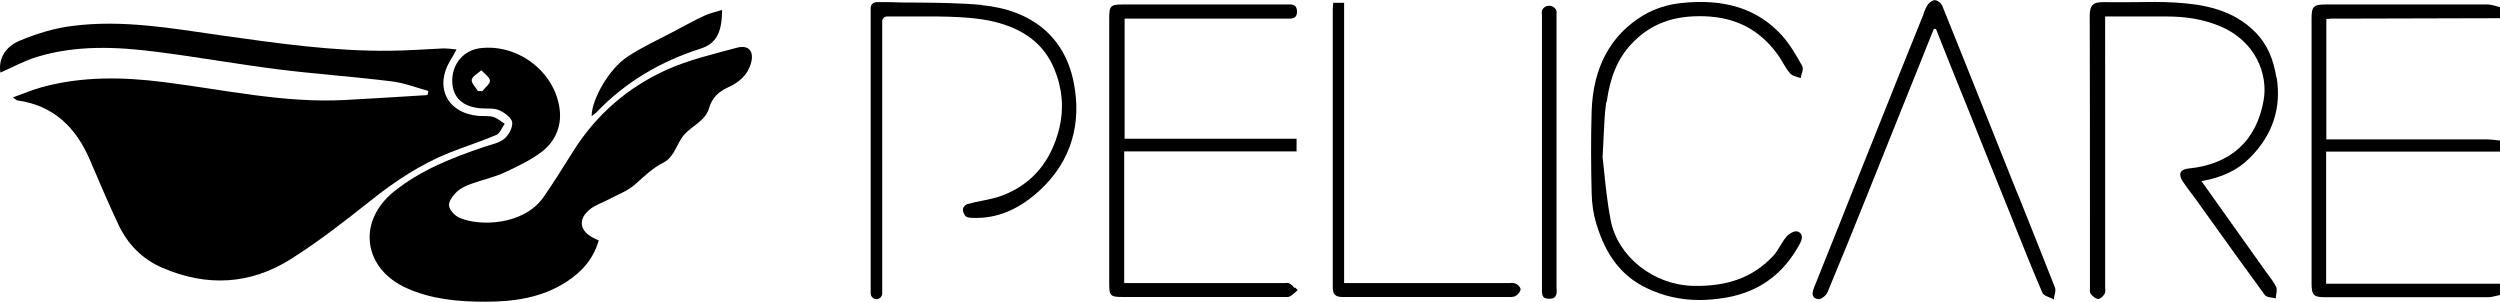
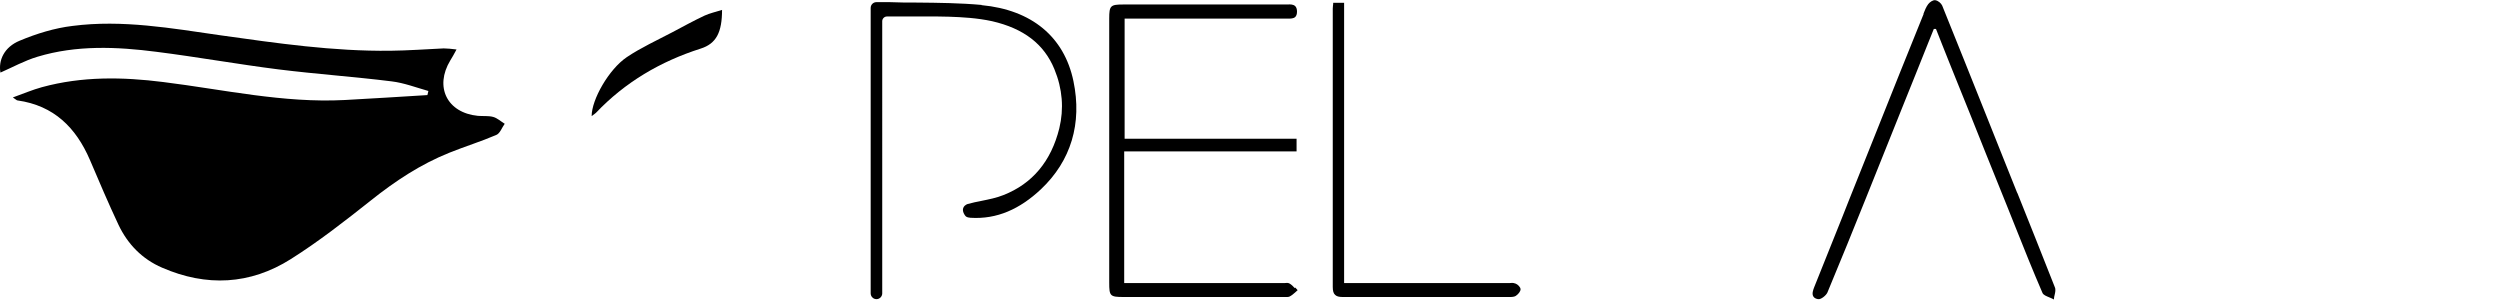
<svg xmlns="http://www.w3.org/2000/svg" viewBox="0 0 116.75 14.09" id="Layer_2">
  <g data-name="Layer_1" id="Layer_1-2">
    <g>
      <path d="M20.01,4.25c-.57-.16-1.14-.38-1.72-.45-1.76-.22-3.53-.34-5.29-.56-1.9-.24-3.79-.58-5.69-.82-1.86-.24-3.74-.32-5.56.23-.6.18-1.16.49-1.73.74-.1-.57.17-1.19.9-1.49.79-.33,1.63-.59,2.47-.69,2.32-.3,4.62.11,6.92.44,2.63.37,5.25.75,7.92.72.83-.01,1.66-.07,2.49-.11.17,0,.34.02.6.05-.12.22-.2.37-.29.51-.75,1.24-.15,2.45,1.29,2.59.24.02.49-.01.71.05.19.05.36.21.54.32-.13.18-.22.45-.39.52-.72.31-1.47.54-2.19.83-1.35.54-2.54,1.33-3.67,2.23-1.21.96-2.44,1.92-3.74,2.74-1.9,1.2-3.94,1.3-6.01.4-.93-.4-1.61-1.1-2.04-2.01-.47-1-.9-2.01-1.33-3.02-.65-1.51-1.68-2.54-3.38-2.78-.04,0-.08-.05-.22-.14.5-.18.92-.36,1.36-.48,1.87-.51,3.76-.48,5.66-.24,2.82.35,5.61.99,8.48.84,1.29-.07,2.57-.15,3.86-.23l.05-.21Z" />
-       <path d="M27.96,11.23c-.25.87-.79,1.46-1.49,1.92-1.16.76-2.47.94-3.81.94-1.25,0-2.5-.11-3.66-.63-2.03-.9-2.34-3.1-.62-4.5,1.25-1.01,2.72-1.59,4.23-2.1.32-.11.68-.17.93-.37.21-.17.41-.53.38-.78-.03-.21-.36-.45-.6-.56-.25-.11-.57-.07-.85-.09-.85-.06-1.33-.5-1.35-1.25-.02-.82.53-1.47,1.31-1.56,1.82-.22,3.59,1.19,3.72,3,.05.76-.29,1.43-.89,1.87-.52.38-1.12.67-1.71.94-.48.22-1,.33-1.5.51-.25.09-.52.2-.71.38-.18.17-.39.44-.37.65.02.21.27.48.49.57.93.41,2.99.36,3.92-.96.5-.72.96-1.47,1.43-2.21,1.07-1.68,2.53-2.93,4.32-3.74,1.04-.47,2.18-.73,3.28-1.03.55-.15.82.16.66.72-.15.55-.56.9-1.05,1.12-.46.21-.76.48-.91.99-.17.58-.78.81-1.15,1.22-.35.39-.45,1.04-.97,1.31-.52.26-.91.65-1.34,1.03-.35.31-.82.47-1.24.7-.28.15-.6.25-.84.44-.59.46-.52,1.01.14,1.35.07.04.14.07.26.12ZM22.32,4.25c.07,0,.14,0,.2.01.13-.17.37-.34.36-.49-.01-.17-.26-.33-.4-.49-.16.15-.41.27-.45.44-.03.15.18.35.29.53Z" />
      <g>
-         <path d="M108.82.87c.13,0,.26,0,.38,0l7.55-.02V.33h-.02c-.06-.02-.12-.03-.17-.05-.12-.03-.25-.07-.38-.07-2.6,0-5.25,0-7.58,0-.56,0-.65.09-.65.67,0,4.11,0,8.22,0,12.33,0,.58.09.67.65.67,1,0,2.06,0,3.14,0,1.45,0,2.96,0,4.44,0,.13,0,.26-.03.38-.06.06-.01.12-.03.17-.04h.02v-.53h-8.12v-6.17h8.12v-.52h-.02c-.06,0-.12-.01-.18-.02-.13-.01-.26-.03-.39-.03-1.84,0-3.71,0-5.53,0h-1.99s0-5.63,0-5.63h.18Z" />
-         <path d="M106.31,3.63c-.15-.91-.44-1.55-.94-2.08-1.08-1.13-2.51-1.35-3.77-1.43-.64-.04-1.29-.03-1.91-.02-.47,0-.97.01-1.45,0-.25,0-.41.03-.51.13-.1.1-.14.25-.14.52.01,3.21.01,6.48.01,9.64,0,.99,0,1.99,0,2.98,0,.03,0,.07,0,.1,0,.09-.02.18.03.24.08.11.22.24.35.25,0,0,0,0,.01,0,.11,0,.25-.15.3-.25.04-.09.03-.2.02-.31,0-.04,0-.08,0-.12,0-3.42,0-6.83,0-10.25V.77h.9c.68,0,1.33,0,1.98,0,.89,0,1.68.13,2.4.42,1.76.69,2.34,2.3,2.12,3.5-.33,1.89-1.55,2.99-3.51,3.18-.19.02-.31.08-.36.18-.05.1-.02.24.08.4.14.21.29.42.44.61.08.1.15.2.23.31.23.32.45.63.68.95.81,1.14,1.66,2.31,2.5,3.46.06.08.19.1.32.12.06,0,.12.02.16.03h.03s0-.02,0-.02c0-.05.01-.11.02-.16.02-.12.04-.25,0-.35-.11-.21-.25-.4-.39-.59-.06-.08-.12-.15-.17-.23l-2.93-4.12c.96-.17,1.7-.52,2.26-1.09,1.06-1.06,1.48-2.33,1.25-3.75Z" />
        <path d="M60.46,13.45c-.07-.08-.15-.16-.24-.21-.07-.04-.15-.03-.24-.02-.04,0-.07,0-.1,0h-7.38v-6.15h8.05v-.59h-8.03V.87h2.06c1.83,0,3.66,0,5.49,0h0s.05,0,.07,0c.13,0,.27,0,.35-.08.05-.05.08-.13.08-.25,0-.11-.03-.2-.08-.25-.09-.09-.23-.09-.37-.08h-.05s-1.69,0-1.69,0c-1.98,0-3.96,0-5.94,0-.58,0-.64.06-.64.65,0,4.11,0,8.23,0,12.34,0,.63.04.67.68.67,1.81,0,3.62,0,5.44,0h1.96s.07,0,.1,0c.04,0,.07,0,.11,0,.05,0,.09,0,.13-.02.1-.05.18-.12.26-.19.03-.03.07-.06.1-.09l.02-.02-.02-.02s-.06-.06-.09-.1Z" />
-         <path d="M75.03,4.77c.17-1.21.53-2.05,1.16-2.72.87-.93,1.96-1.34,3.42-1.29,1.46.05,2.57.63,3.41,1.79.09.12.16.25.24.38.1.17.2.34.33.49.07.09.2.13.32.17.05.02.11.03.16.05h.03s0-.02,0-.02c0-.05.03-.12.04-.17.04-.13.08-.27.02-.37l-.02-.04c-.27-.48-.55-.97-.92-1.38-1.13-1.25-2.69-1.75-4.77-1.51-.61.07-1.21.27-1.7.56-1.54.93-2.35,2.43-2.42,4.47-.04,1.3-.03,2.62,0,3.84.01.49.08.97.21,1.4.45,1.51,1.19,2.47,2.35,3.03.77.37,1.58.56,2.47.56.4,0,.81-.04,1.24-.11,1.55-.27,2.68-1.09,3.45-2.51.1-.18.12-.32.08-.42-.03-.07-.09-.13-.19-.16-.15-.05-.41.12-.52.25-.11.13-.2.29-.29.43-.1.17-.21.35-.35.49-.93.98-2.12,1.41-3.74,1.37-1.84-.06-3.49-1.37-3.82-3.06-.15-.77-.23-1.54-.3-2.22-.03-.26-.05-.51-.08-.73.02-.36.04-.69.05-.98.03-.59.05-1.09.12-1.58Z" />
        <path d="M45.84.23c-1-.09-2.02-.1-3-.11-.43,0-.87,0-1.3-.02-.19,0-.39,0-.58,0h-.03c-.15,0-.27.12-.27.27v13.33c0,.07.03.15.09.2.05.05.12.07.18.07,0,0,.01,0,.02,0,.14-.01.25-.13.25-.27V.99c0-.12.1-.22.22-.22.25,0,.49,0,.73,0,.75,0,1.45-.01,2.16.01.62.02,1.33.06,2.02.21,1.48.34,2.43,1.07,2.91,2.24.38.92.45,1.85.23,2.76-.38,1.54-1.26,2.59-2.61,3.12-.32.13-.68.2-1.02.27-.22.04-.44.09-.66.15-.04.01-.08.04-.13.08-.06.06-.09.14-.08.22,0,.08.08.23.14.28.07.05.15.05.21.06,1.24.08,2.31-.41,3.29-1.33,1.41-1.33,1.93-3.08,1.52-5.05-.43-2.07-1.95-3.33-4.29-3.55Z" />
        <path d="M94.2,9c-.22-.55-.44-1.1-.66-1.65-.26-.64-.51-1.29-.77-1.93-.68-1.69-1.37-3.44-2.07-5.16-.05-.11-.19-.23-.32-.25-.1-.02-.25.08-.33.18-.1.13-.16.29-.22.44v.03c-.76,1.87-1.51,3.75-2.26,5.63-.41,1.03-.82,2.06-1.24,3.1l-.3.76c-.43,1.07-.87,2.18-1.31,3.27-.05.13-.11.3-.04.42.04.07.11.11.22.13.13.03.38-.17.44-.31.62-1.48,1.22-2.97,1.8-4.41.56-1.4,1.13-2.82,1.68-4.19l.64-1.59c.19-.48.39-.97.58-1.45l.27-.67h.1s.28.71.28.71c.21.52.41,1.04.62,1.55.48,1.19.96,2.37,1.43,3.56.33.83.67,1.65,1,2.48.13.32.25.63.38.95.4,1.01.82,2.05,1.26,3.07.04.11.19.16.33.22.06.03.13.05.18.08l.03.02v-.04c0-.06.02-.12.03-.17.03-.13.06-.26.01-.37-.58-1.47-1.17-2.96-1.75-4.4Z" />
        <path d="M70.76,13.24c-.09-.04-.19-.03-.28-.02-.04,0-.07,0-.1,0h0c-1.9,0-3.79,0-5.69,0h-1.92V.13h-.51v.02s0,.08-.01.11c0,.06-.01.1-.01.14v3.2c0,3.21,0,6.54,0,9.8,0,.18.03.3.11.37.07.07.18.1.35.1h0c1.67,0,3.37,0,5.01,0,.92,0,1.85,0,2.77,0,.12,0,.25,0,.33-.07.09-.06.2-.19.2-.29,0-.1-.13-.23-.24-.27Z" />
-         <path d="M72.69.76s0-.06,0-.09c0-.07.01-.15-.02-.21,0,0,0-.02-.01-.02-.07-.11-.2-.18-.33-.17-.13,0-.24.07-.3.18-.04.07-.03.15-.02.24,0,.03,0,.07,0,.1v7.15c0,1.79,0,3.58,0,5.36,0,.03,0,.07,0,.11,0,.13-.01.27.02.35v.02c.05.11.09.16.28.17.02,0,.04,0,.06,0,.19,0,.25-.06.3-.17.04-.08.03-.23.02-.36,0-.04,0-.08,0-.11,0-3.81,0-7.61,0-11.42V.76Z" />
      </g>
      <path d="M33.72.46c0,1.05-.27,1.58-1,1.81-1.88.6-3.53,1.57-4.89,3-.05.05-.12.09-.2.15,0-.77.8-2.18,1.64-2.75.67-.45,1.42-.79,2.14-1.17.49-.26.98-.53,1.49-.77.24-.11.51-.17.83-.27Z" />
    </g>
  </g>
</svg>